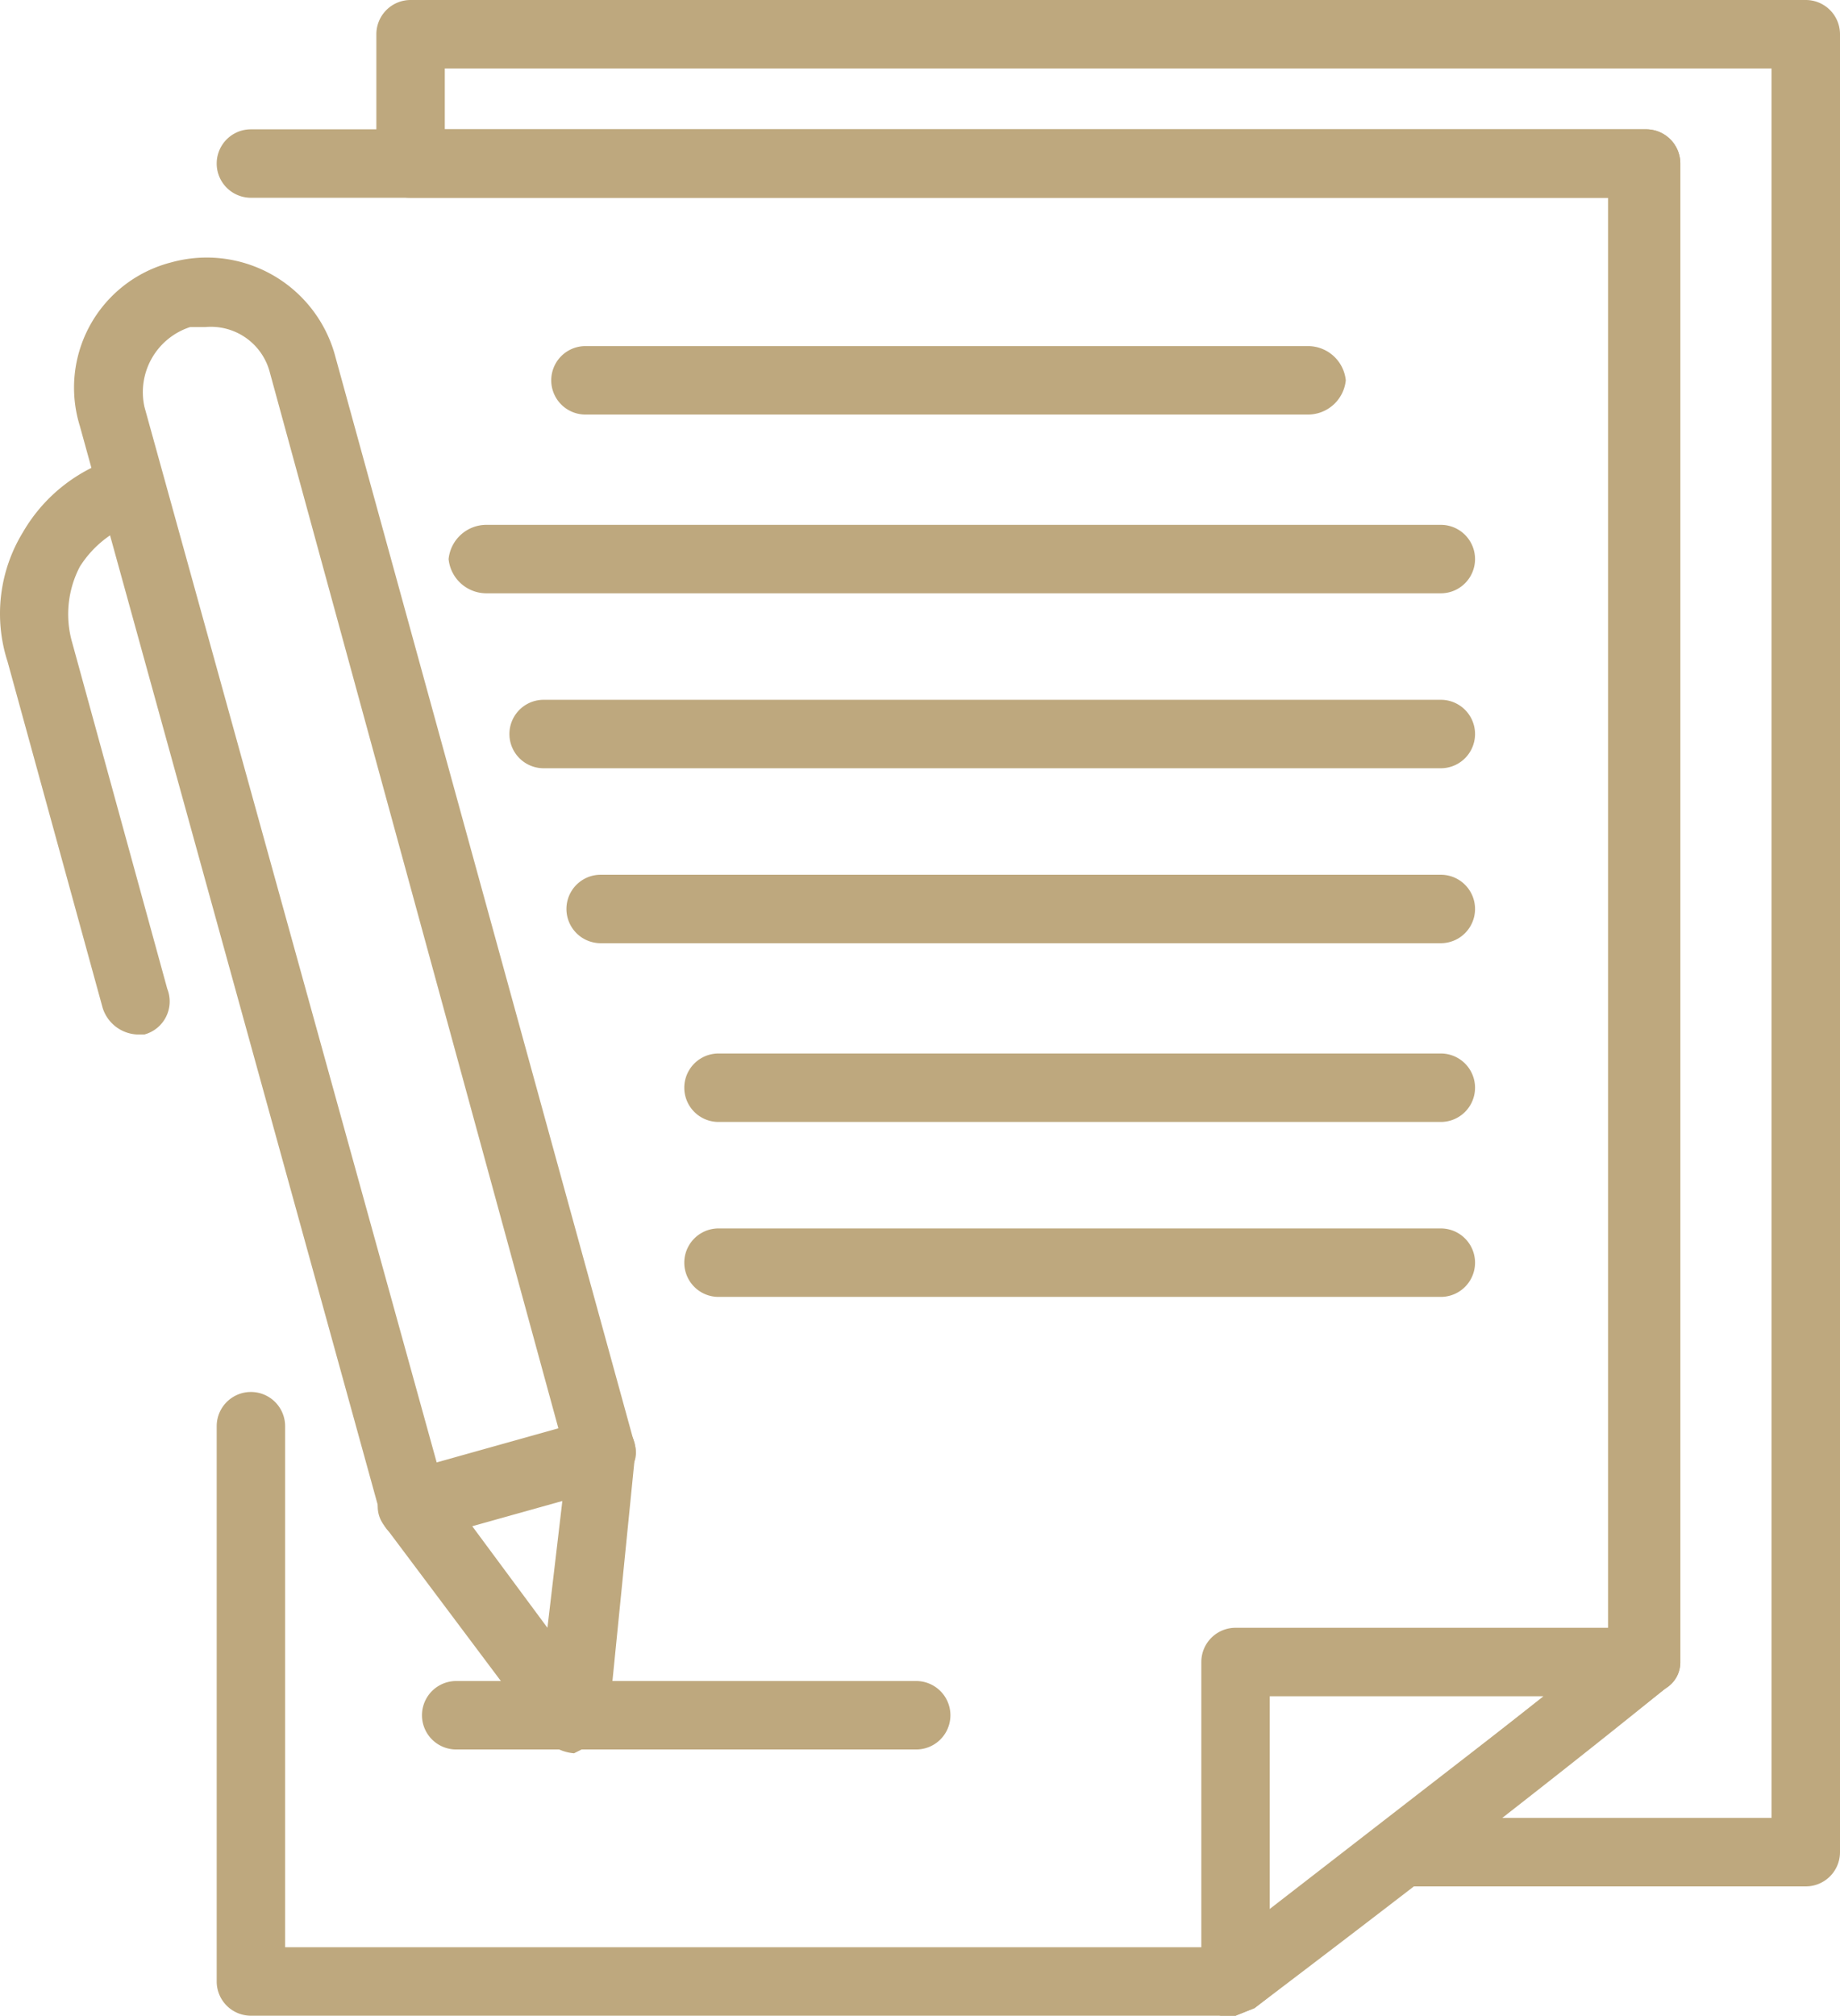
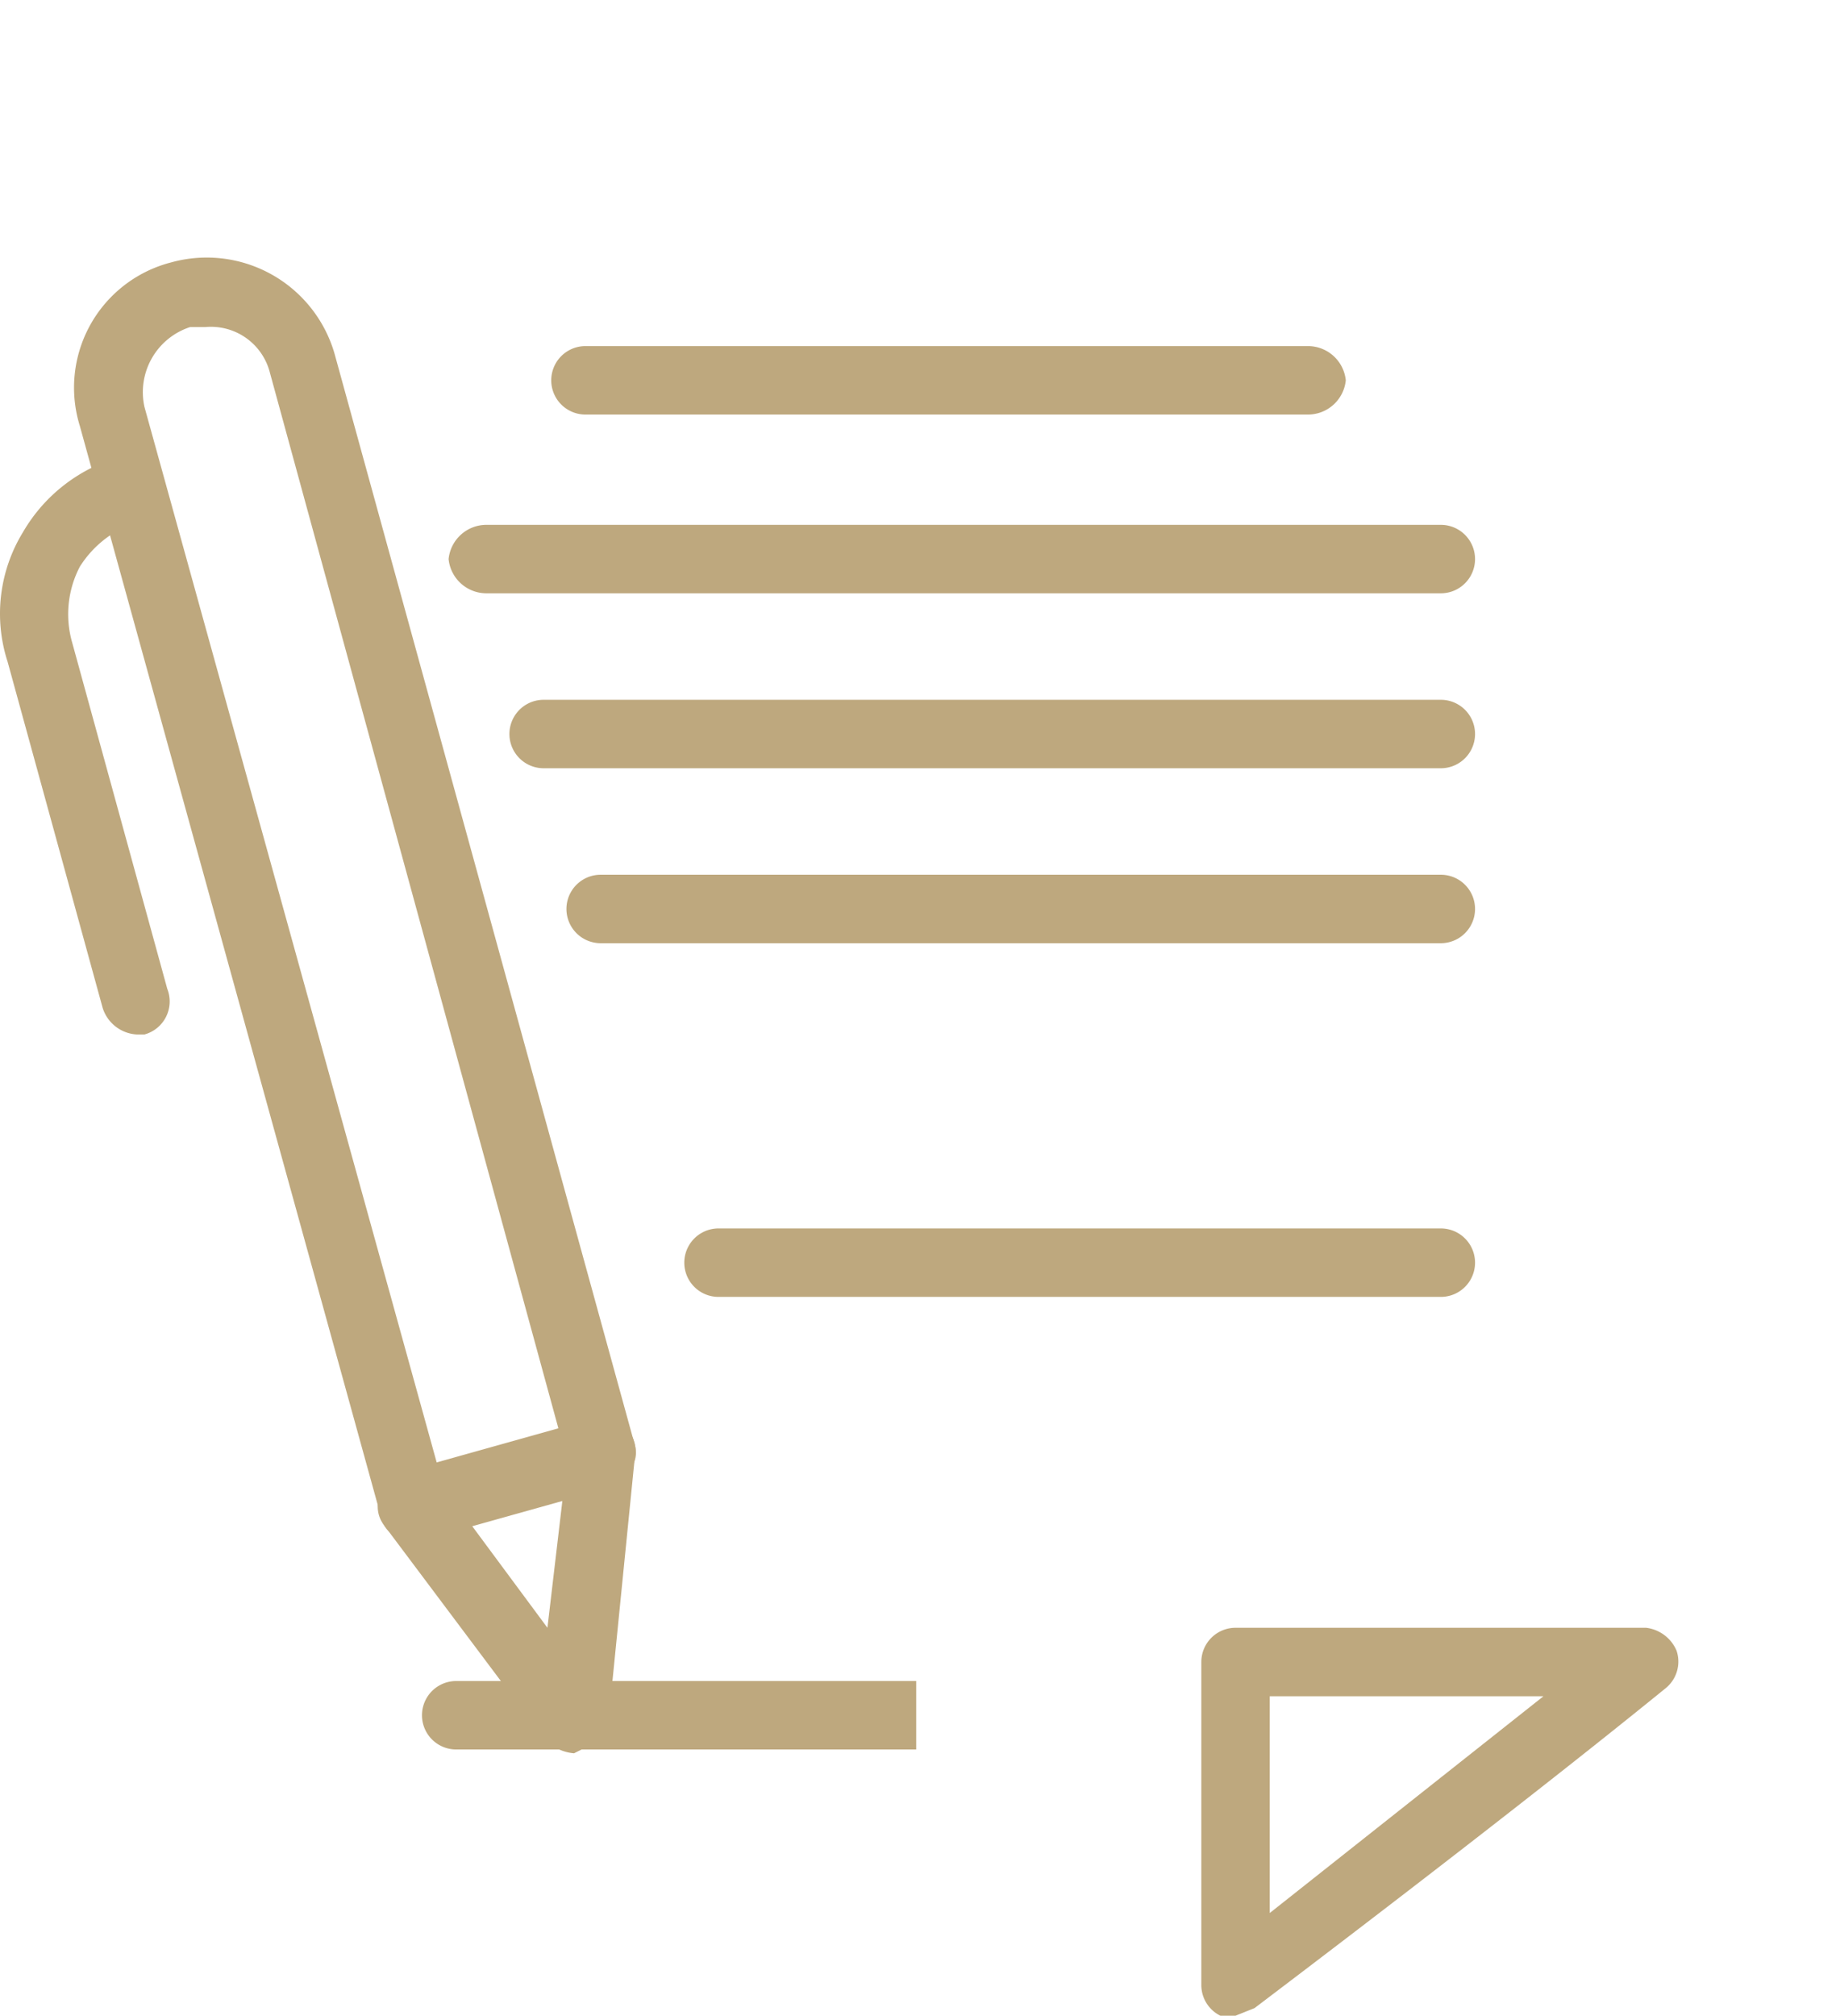
<svg xmlns="http://www.w3.org/2000/svg" viewBox="0 0 48.4 53">
  <defs>
    <style>.a11aa371-5265-47c6-a139-55b18be56f18{fill:#bea87e;}</style>
  </defs>
  <g id="f135b4f5-bacf-4ec7-ac4a-c51195a1bad1" data-name="Calque 2">
    <g id="bcc97a4b-4a80-496c-8f17-79c40d1cccea" data-name="Calque 1">
      <path class="a11aa371-5265-47c6-a139-55b18be56f18" d="M32.5,53h-.4a.9.9,0,0,1-.5-.8V43.7a.9.9,0,0,1,.9-.9H43.3a1,1,0,0,1,.8.6.9.9,0,0,1-.3,1C40.6,47,36.3,50.3,33,52.8Zm.9-8.4v5.7l7.2-5.7Z" />
-       <path class="a11aa371-5265-47c6-a139-55b18be56f18" d="M32.5,53H6.6a.9.9,0,0,1-.9-.9V37.5a.9.9,0,0,1,1.8,0V51.2H32.1l10.2-7.9V5.2H6.6a.9.9,0,0,1,0-1.8H43.3a.9.9,0,0,1,.9.9V43.7a.8.8,0,0,1-.4.7L33,52.8Z" />
      <path class="a11aa371-5265-47c6-a139-55b18be56f18" d="M34.4,10.9h-19a.9.9,0,1,1,0-1.8h19a1,1,0,0,1,1,.9A1,1,0,0,1,34.4,10.9Z" />
      <path class="a11aa371-5265-47c6-a139-55b18be56f18" d="M37.9,15.6H12.8a1,1,0,0,1-1-.9,1,1,0,0,1,1-.9H37.9a.9.9,0,1,1,0,1.8Z" />
      <path class="a11aa371-5265-47c6-a139-55b18be56f18" d="M37.9,20.2H14.3a.9.9,0,0,1,0-1.8H37.9a.9.9,0,1,1,0,1.8Z" />
      <path class="a11aa371-5265-47c6-a139-55b18be56f18" d="M37.9,24.8H15.8a.9.9,0,1,1,0-1.8H37.9a.9.9,0,0,1,0,1.8Z" />
-       <path class="a11aa371-5265-47c6-a139-55b18be56f18" d="M37.9,29.5h-19a.9.9,0,1,1,0-1.8h19a.9.9,0,0,1,0,1.8Z" />
      <path class="a11aa371-5265-47c6-a139-55b18be56f18" d="M37.9,34.1h-19a.9.9,0,0,1,0-1.8h19a.9.9,0,1,1,0,1.8Z" />
-       <path class="a11aa371-5265-47c6-a139-55b18be56f18" d="M24.1,46H12a.9.9,0,0,1,0-1.8H24.1a.9.9,0,0,1,0,1.8Z" />
+       <path class="a11aa371-5265-47c6-a139-55b18be56f18" d="M24.1,46H12a.9.9,0,0,1,0-1.8H24.1Z" />
      <path class="a11aa371-5265-47c6-a139-55b18be56f18" d="M10.8,40.5a.8.8,0,0,1-.8-.7L2.1,11.2A3.4,3.4,0,0,1,4.5,6.9,3.5,3.5,0,0,1,8.8,9.3L16.7,38a.7.7,0,0,1-.1.6.8.8,0,0,1-.5.5l-5,1.4ZM5.4,8.6H5a1.8,1.8,0,0,0-1.2,2.1l7.7,27.8,3.2-.9L7.1,9.8A1.6,1.6,0,0,0,5.4,8.6Z" />
      <path class="a11aa371-5265-47c6-a139-55b18be56f18" d="M15.1,46.1a1.2,1.2,0,0,1-.8-.4l-4.2-5.6a.8.8,0,0,1-.1-.8.9.9,0,0,1,.6-.6l5-1.4a.8.8,0,0,1,.8.2.8.8,0,0,1,.3.8l-.7,7a1,1,0,0,1-.7.7Zm-2.7-6,2,2.7.4-3.4Z" />
      <path class="a11aa371-5265-47c6-a139-55b18be56f18" d="M3.6,27.2a1,1,0,0,1-.9-.7L.2,17.4A4.1,4.1,0,0,1,.6,14a4.3,4.3,0,0,1,2.6-2,.8.8,0,0,1,1.1.6.8.8,0,0,1-.6,1.1,2.8,2.8,0,0,0-1.6,1.2,2.7,2.7,0,0,0-.2,2L4.4,26a.9.9,0,0,1-.6,1.2Z" />
-       <path class="a11aa371-5265-47c6-a139-55b18be56f18" d="M47.5,49.6H36.9A1,1,0,0,1,36,49a.9.9,0,0,1,.3-1l6-4.7V5.2H10.8a.9.9,0,0,1-.9-.9V.9a.9.9,0,0,1,.9-.9H47.5a.9.9,0,0,1,.9.9V48.7A.9.9,0,0,1,47.5,49.6Zm-8-1.8h7.1V1.8H11.7V3.4H43.3a.9.9,0,0,1,.9.9V43.7a.8.8,0,0,1-.4.7Z" />
    </g>
  </g>
</svg>